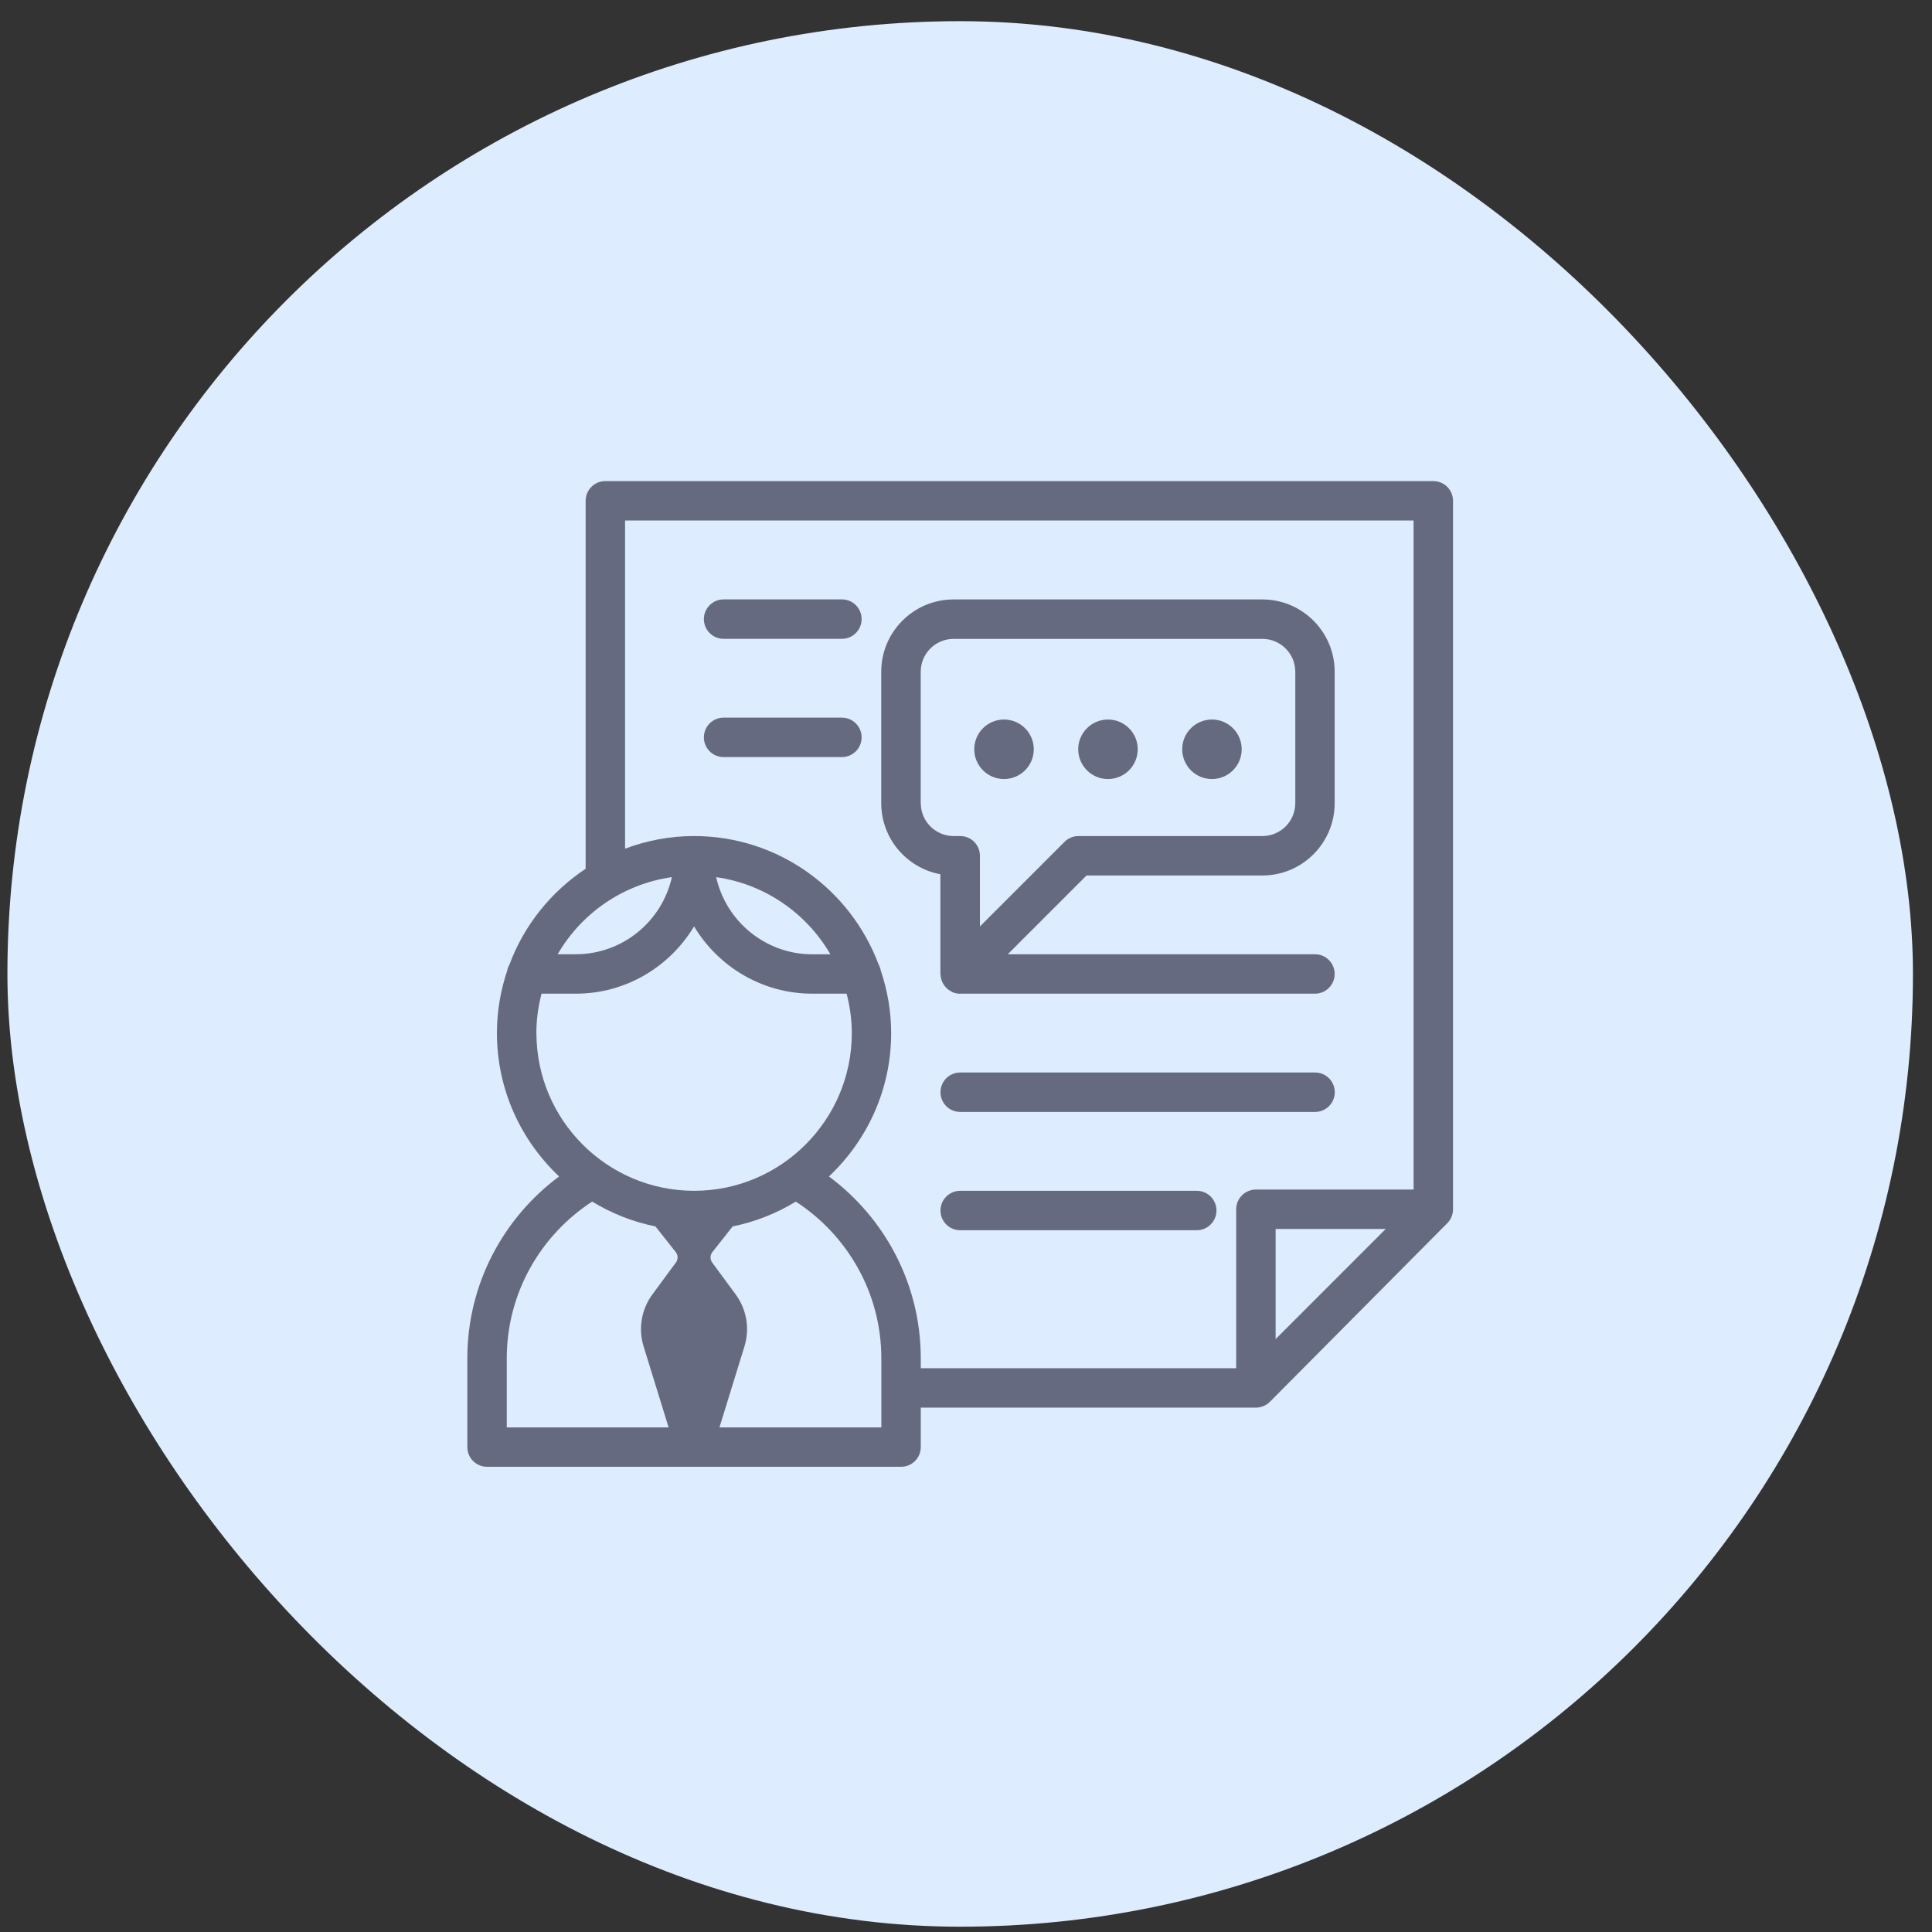
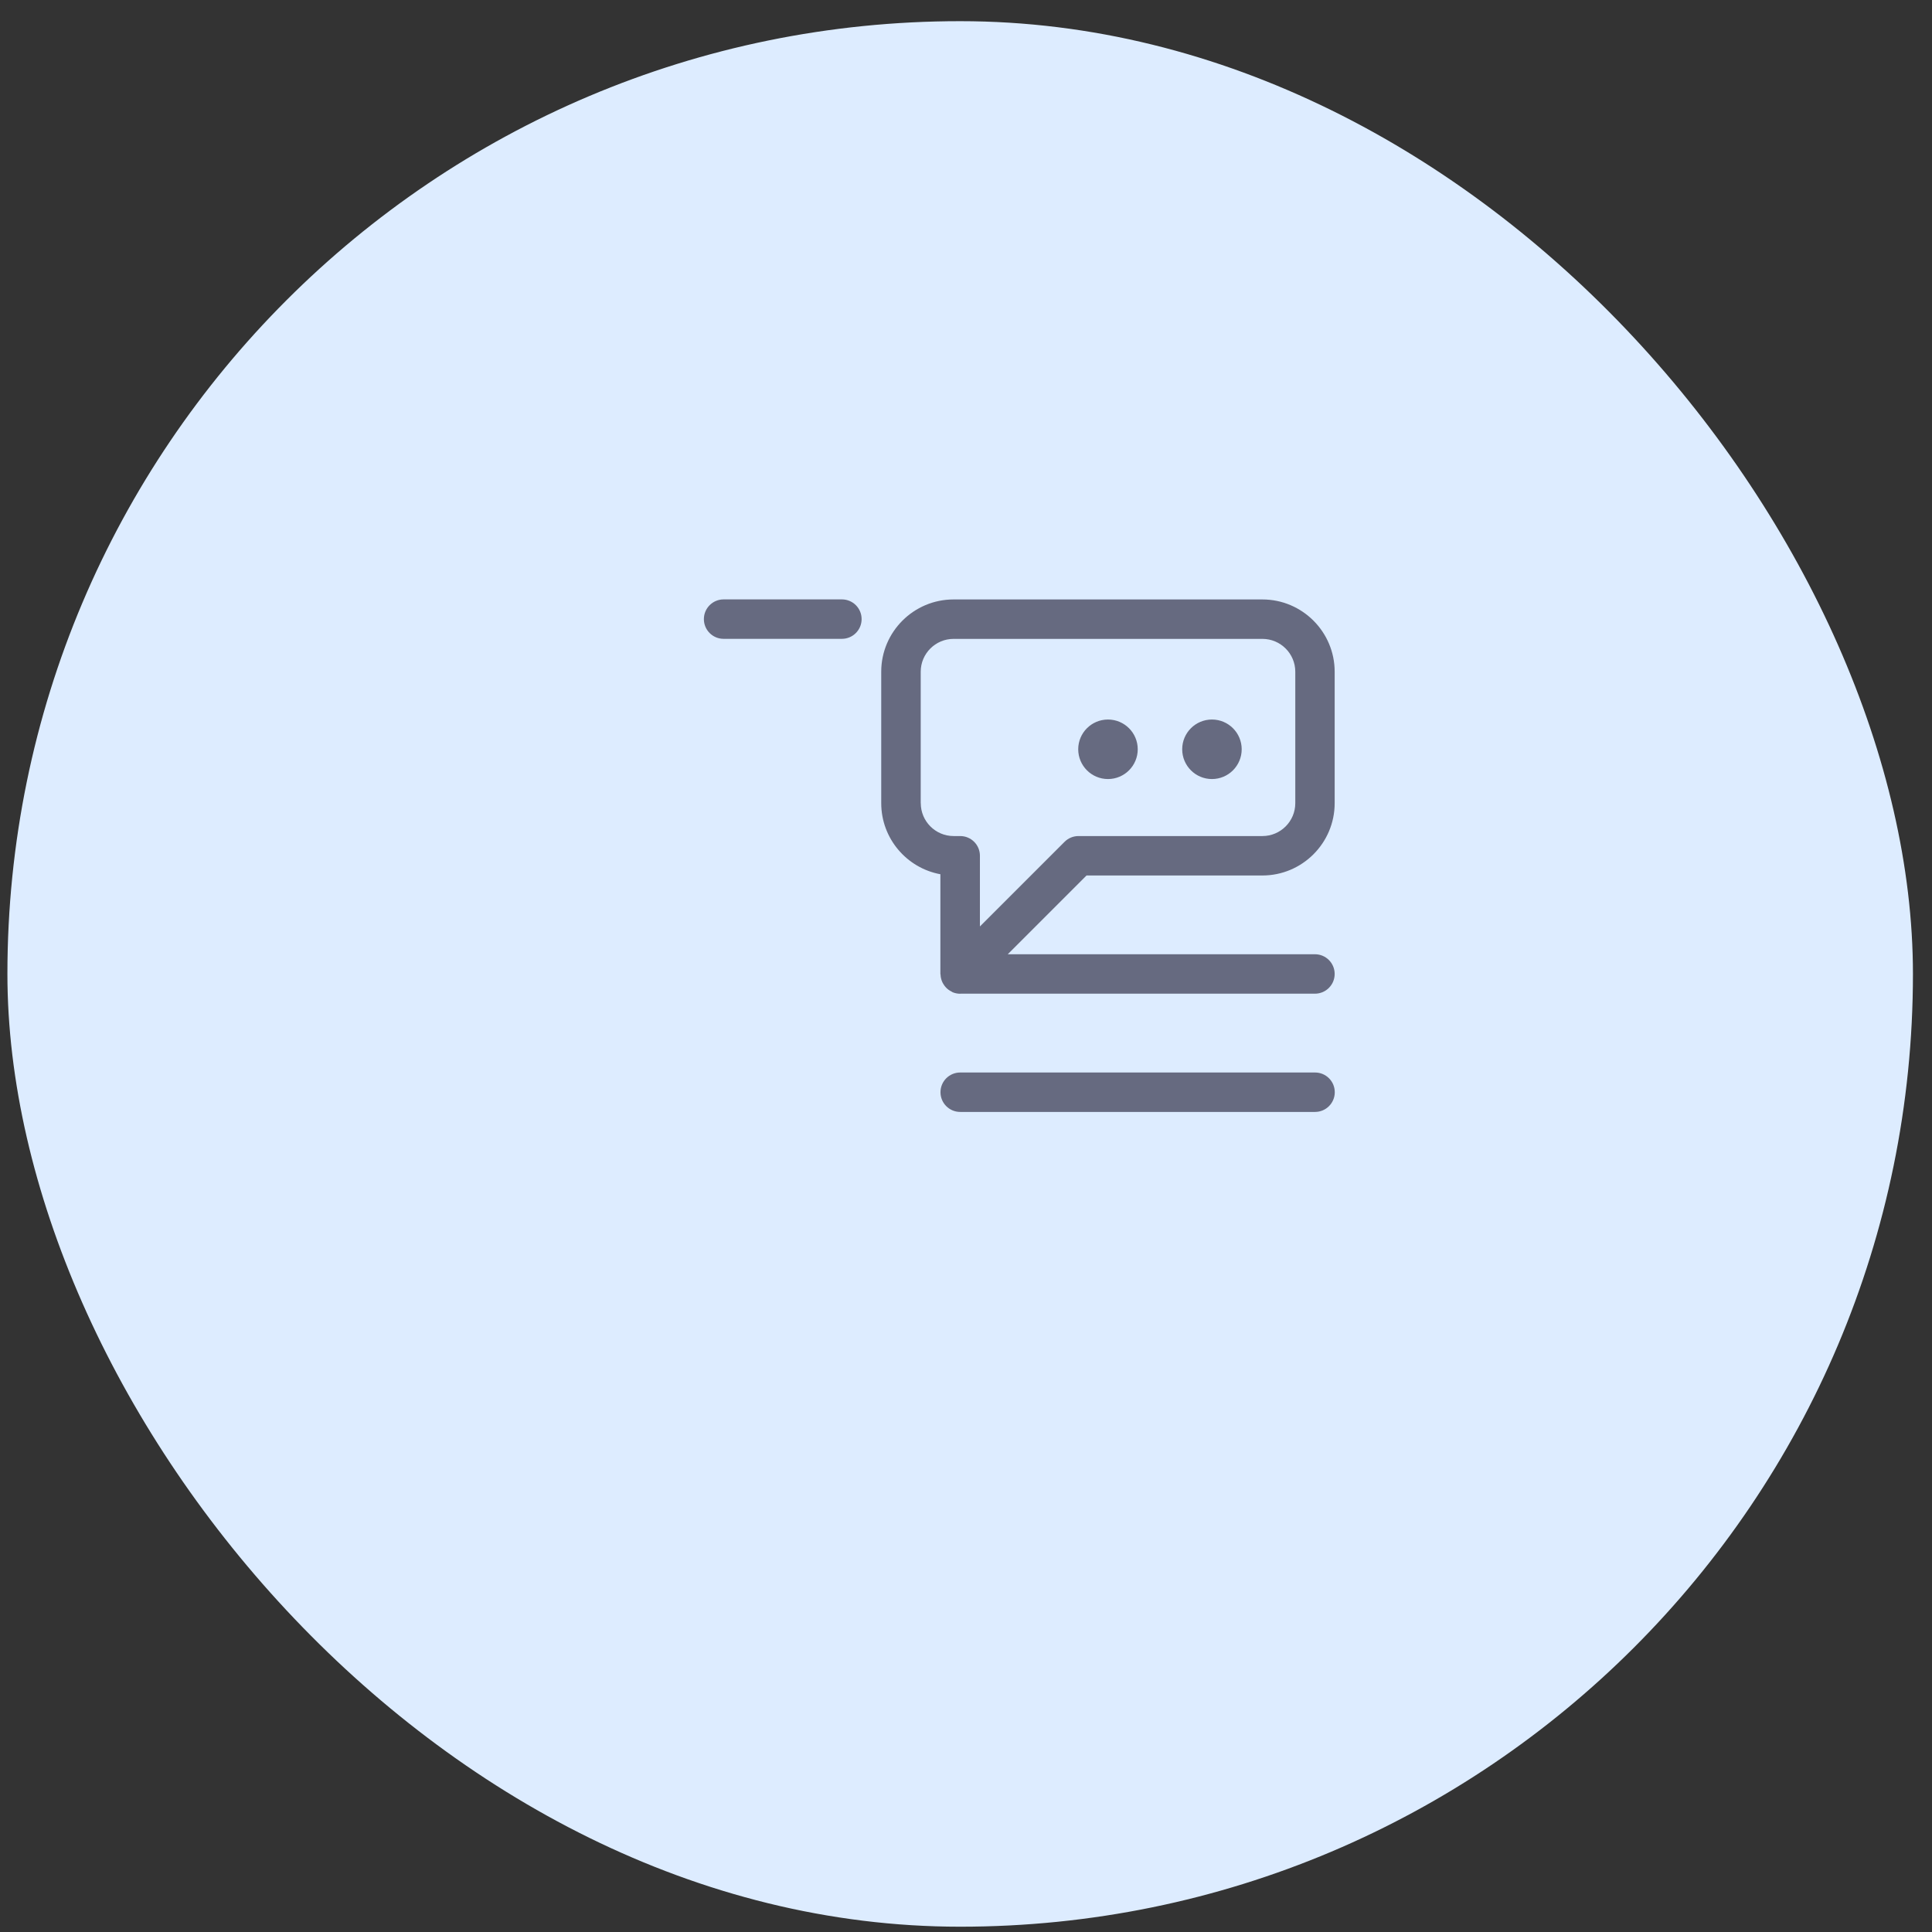
<svg xmlns="http://www.w3.org/2000/svg" width="73" height="73" viewBox="0 0 73 73" fill="none">
  <rect x="0" y="0" width="73" height="73" fill="#333333" stroke="none" />
  <rect x="0.28" y="0.8" width="72" height="72" rx="36" fill="#DDECFF" />
-   <path d="M54.157 18.178H22.873C22.463 18.178 22.128 18.511 22.128 18.923V32.826C20.826 33.692 19.807 34.95 19.252 36.439C19.212 36.509 19.183 36.585 19.167 36.668C18.917 37.413 18.776 38.206 18.776 39.036C18.776 41.171 19.683 43.092 21.126 44.452C19.024 46.013 17.658 48.51 17.658 51.324V54.677C17.658 55.089 17.991 55.422 18.403 55.422H34.046C34.458 55.422 34.791 55.089 34.791 54.677V53.187H47.454C47.652 53.187 47.842 53.108 47.983 52.966L54.686 46.217C54.824 46.077 54.902 45.889 54.902 45.692V18.923C54.902 18.511 54.569 18.178 54.157 18.178ZM48.199 50.597V46.435H52.36L48.199 50.597ZM25.387 33.142C25.017 34.806 23.53 36.056 21.754 36.056H21.071C21.969 34.507 23.542 33.404 25.387 33.142ZM25.537 47.705L24.651 48.908C24.235 49.474 24.111 50.202 24.318 50.873L25.263 53.934H19.148V51.326C19.148 48.845 20.436 46.663 22.375 45.401C23.101 45.842 23.904 46.168 24.765 46.339L25.532 47.31C25.624 47.425 25.625 47.587 25.539 47.705H25.537ZM20.266 39.036C20.266 38.52 20.338 38.023 20.462 37.546H21.756C23.652 37.546 25.313 36.523 26.225 35.004C27.138 36.523 28.797 37.546 30.695 37.546H31.989C32.113 38.023 32.185 38.52 32.185 39.036C32.185 42.321 29.512 44.994 26.227 44.994C22.942 44.994 20.269 42.321 20.269 39.036H20.266ZM27.06 33.143C28.905 33.404 30.478 34.509 31.376 36.058H30.694C28.919 36.058 27.433 34.809 27.06 33.143ZM33.299 53.934H27.184L28.129 50.873C28.336 50.202 28.212 49.474 27.796 48.908L26.91 47.705C26.824 47.586 26.826 47.425 26.917 47.31L27.684 46.339C28.543 46.168 29.345 45.842 30.071 45.403C32.011 46.665 33.301 48.845 33.301 51.326V53.934H33.299ZM31.32 44.454C32.763 43.095 33.672 41.172 33.672 39.038C33.672 38.21 33.53 37.416 33.28 36.672C33.265 36.589 33.235 36.511 33.196 36.44C32.139 33.612 29.416 31.59 26.224 31.59C25.306 31.59 24.428 31.762 23.618 32.067V19.668H53.412V44.947H47.454C47.043 44.947 46.709 45.28 46.709 45.692V51.697H34.791V51.324C34.791 48.51 33.423 46.013 31.321 44.452L31.32 44.454Z" fill="#666A80" />
  <path d="M31.811 22.648H27.341C26.931 22.648 26.596 22.981 26.596 23.393C26.596 23.805 26.929 24.138 27.341 24.138H31.811C32.221 24.138 32.556 23.805 32.556 23.393C32.556 22.981 32.223 22.648 31.811 22.648Z" fill="#666A80" />
-   <path d="M31.811 27.116H27.341C26.931 27.116 26.596 27.449 26.596 27.861C26.596 28.273 26.929 28.606 27.341 28.606H31.811C32.221 28.606 32.556 28.273 32.556 27.861C32.556 27.449 32.223 27.116 31.811 27.116Z" fill="#666A80" />
  <path d="M49.688 40.524H36.281C35.87 40.524 35.536 40.857 35.536 41.269C35.536 41.681 35.869 42.014 36.281 42.014H49.688C50.099 42.014 50.434 41.681 50.434 41.269C50.434 40.857 50.101 40.524 49.688 40.524Z" fill="#666A80" />
-   <path d="M45.219 44.994H36.281C35.87 44.994 35.536 45.327 35.536 45.739C35.536 46.151 35.869 46.484 36.281 46.484H45.219C45.629 46.484 45.964 46.151 45.964 45.739C45.964 45.327 45.631 44.994 45.219 44.994Z" fill="#666A80" />
-   <path d="M37.936 29.436C38.557 29.436 39.061 28.932 39.061 28.311C39.061 27.69 38.557 27.187 37.936 27.187C37.315 27.187 36.812 27.69 36.812 28.311C36.812 28.932 37.315 29.436 37.936 29.436Z" fill="#666A80" />
  <path d="M41.865 29.436C42.485 29.436 42.989 28.932 42.989 28.311C42.989 27.69 42.485 27.187 41.865 27.187C41.244 27.187 40.74 27.69 40.74 28.311C40.74 28.932 41.244 29.436 41.865 29.436Z" fill="#666A80" />
  <path d="M45.793 29.436C46.414 29.436 46.917 28.932 46.917 28.311C46.917 27.69 46.414 27.187 45.793 27.187C45.172 27.187 44.669 27.69 44.669 28.311C44.669 28.932 45.172 29.436 45.793 29.436Z" fill="#666A80" />
  <path d="M35.534 36.803C35.534 36.803 35.538 36.818 35.538 36.827C35.539 36.882 35.548 36.935 35.562 36.987C35.567 37.01 35.574 37.03 35.582 37.053C35.598 37.098 35.618 37.139 35.643 37.179C35.656 37.203 35.672 37.225 35.688 37.246C35.715 37.282 35.744 37.315 35.777 37.346C35.796 37.363 35.817 37.38 35.837 37.396C35.876 37.423 35.917 37.449 35.96 37.47C35.972 37.475 35.981 37.486 35.993 37.491C36.084 37.529 36.182 37.548 36.277 37.548C36.284 37.548 36.293 37.546 36.3 37.546H49.685C50.096 37.546 50.43 37.213 50.43 36.801C50.43 36.389 50.097 36.056 49.685 36.056H38.078L41.054 33.08H47.699C49.204 33.08 50.43 31.855 50.43 30.348V25.381C50.43 23.876 49.204 22.65 47.699 22.65H36.029C34.523 22.65 33.297 23.874 33.297 25.381V30.348C33.297 31.684 34.263 32.8 35.532 33.033V36.803H35.534ZM34.789 30.348V25.381C34.789 24.697 35.346 24.14 36.031 24.14H47.7C48.385 24.14 48.942 24.697 48.942 25.381V30.348C48.942 31.033 48.385 31.59 47.7 31.59H40.749C40.552 31.59 40.362 31.669 40.223 31.809L37.026 35.006V32.335C37.026 31.922 36.693 31.59 36.281 31.59H36.032C35.348 31.59 34.791 31.033 34.791 30.348H34.789Z" fill="#666A80" />
</svg>